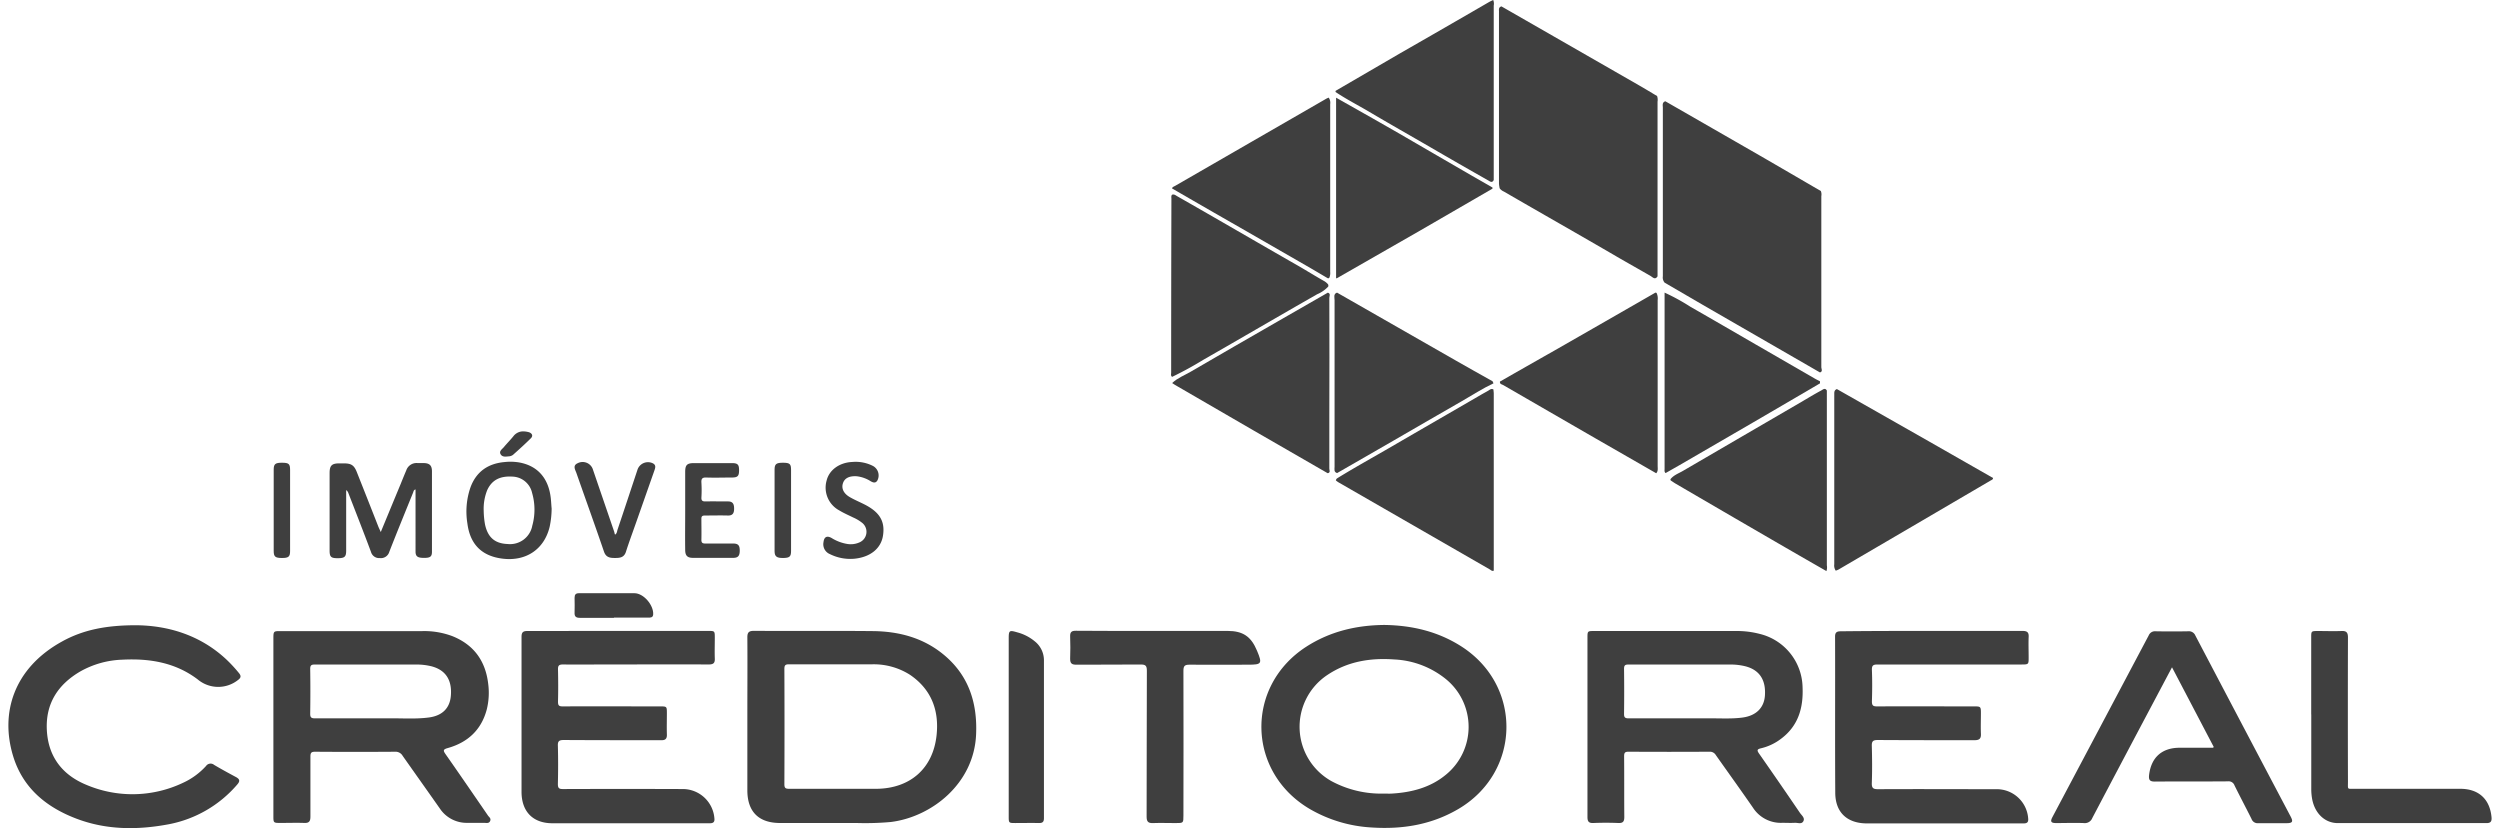
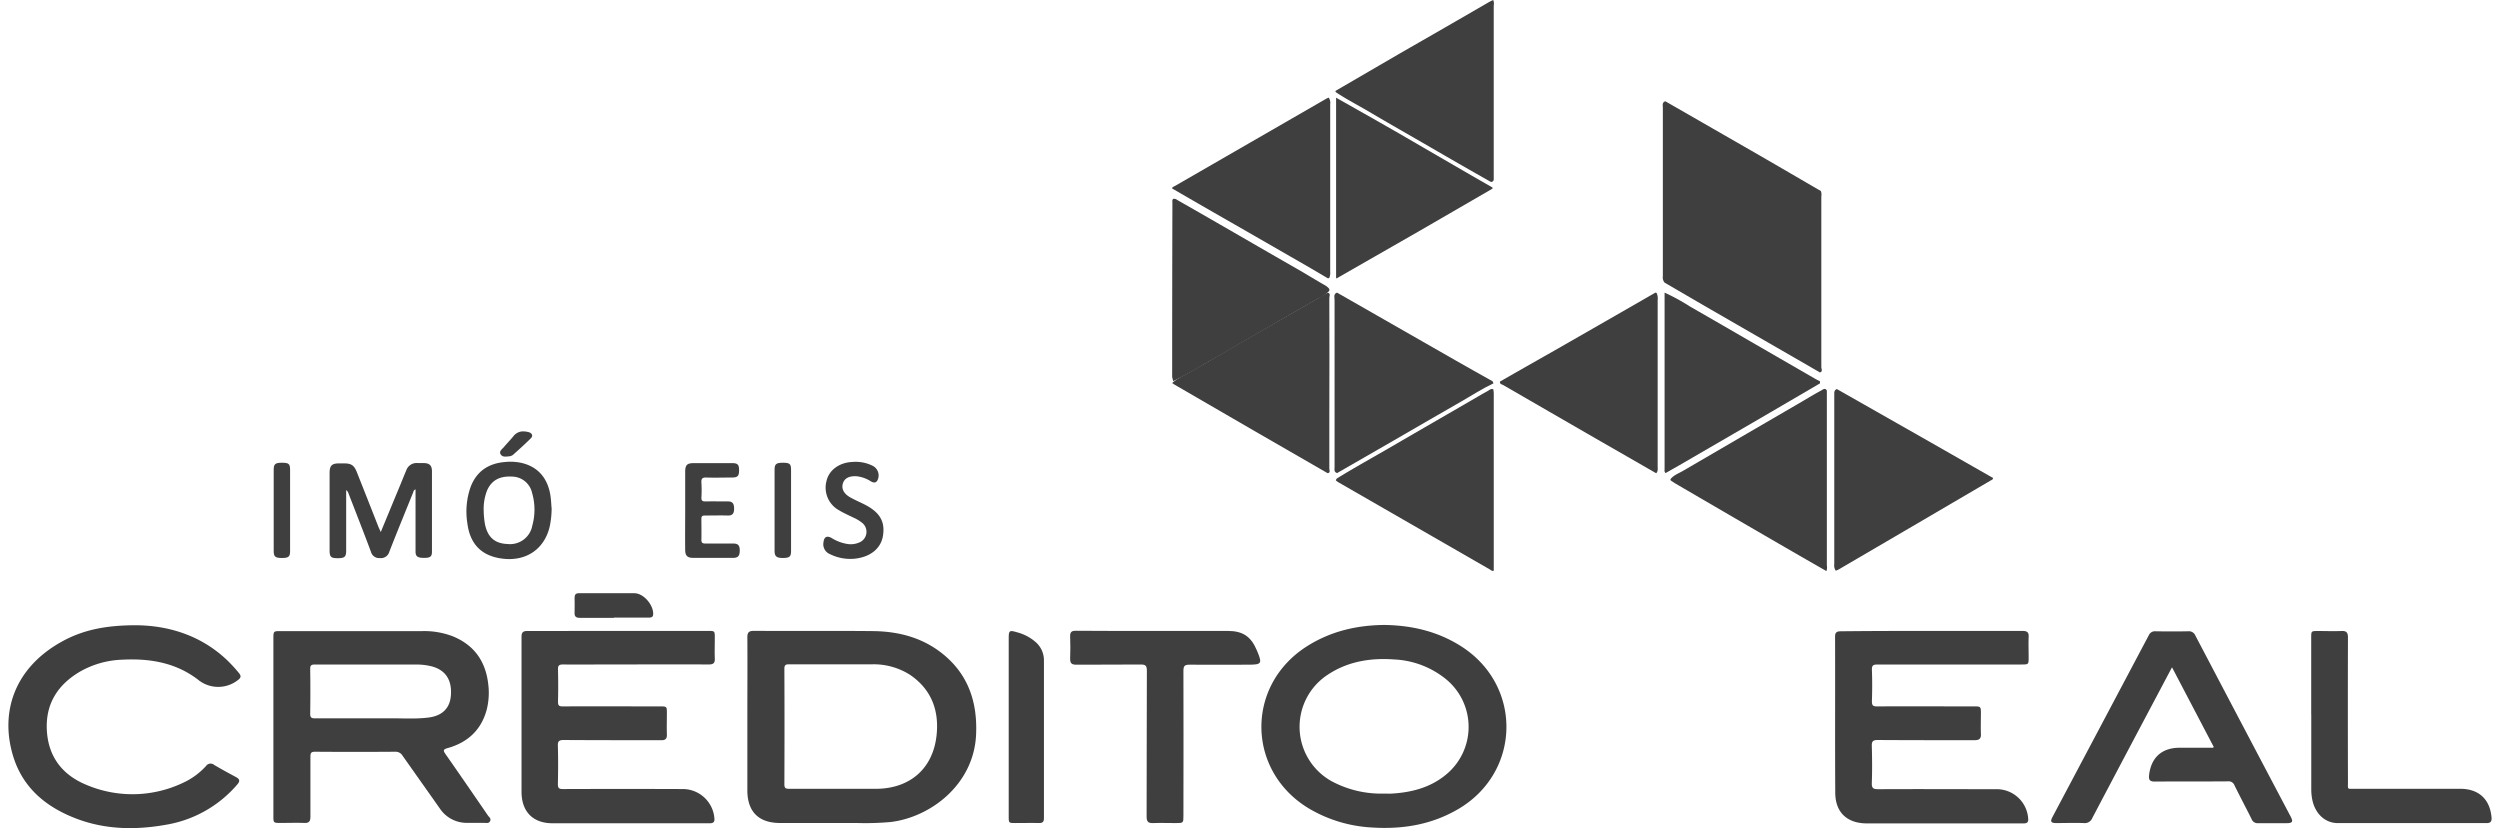
<svg xmlns="http://www.w3.org/2000/svg" preserveAspectRatio="xMidYMid meet" data-bbox="-0.058 0 800.078 266.82" viewBox="-0.058 0 800.078 266.82" data-type="color" role="presentation" aria-hidden="true" aria-label="" width="160" height="53">
  <g>
    <g>
-       <path d="m481 2.06 44.23 25.38c2 1.14 3.94 2.33 5.91 3.5a3.71 3.71 0 0 1 .15 1.81v56.27c-.78 1.29-1.59.29-2.23-.09-3.68-2.13-7.39-4.2-11.07-6.34-12-7-24.14-13.87-36.19-20.86a3.4 3.4 0 0 1-1.34-1 2.32 2.32 0 0 1-.13-.58 6 6 0 0 1-.13-1.34V3.98c.05-.67-.29-1.62.8-1.92Z" fill="#3F3F3F" data-color="1" />
      <path d="m583.62 120-36-20.76c-4.69-2.71-9.37-5.45-14.06-8.18A2.59 2.59 0 0 1 533 89V34.71c0-.75-.31-1.72.8-2.08q15.2 8.73 30.39 17.46c6.58 3.8 13.14 7.64 19.72 11.46a3.06 3.06 0 0 1 .15 1.64v55.12c.02.57.54 1.39-.44 1.69Z" fill="#3F3F3F" data-color="1" />
      <path d="m589.08 125.36 29.91 17L639.38 154c0 .56-.45.63-.75.81q-24.48 14.35-49 28.68a6.14 6.14 0 0 1-.92.38 2.91 2.91 0 0 1-.48-2.07v-54.35c.05-.73-.23-1.69.85-2.09Z" fill="#3F3F3F" data-color="1" />
      <path d="M478.43 125.51c0 .44.09.88.09 1.33v57.02c-.55.25-.88-.16-1.24-.37l-48.84-28.11a7.37 7.37 0 0 1-.79-.59 1.17 1.17 0 0 1 .36-.65c5.76-3.55 11.69-6.82 17.54-10.22 9.62-5.6 19.28-11.15 28.9-16.75.82-.48 1.67-.91 2.48-1.41.42-.28.9-.64 1.5-.25Z" fill="#3F3F3F" data-color="1" />
-       <path d="M374.9 121.42c-.54-.36-.32-.91-.32-1.38q0-28 .08-56c0-.43-.13-.9.19-1.29.69-.27 1.17.19 1.7.49 12.95 7.37 25.81 14.89 38.75 22.28 2.81 1.62 5.56 3.34 8.39 4.94a4.88 4.88 0 0 1 1.44 1.15.93.93 0 0 1 .05.73 10.4 10.4 0 0 1-3.55 2.46c-12.27 7-24.49 14.15-36.76 21.17a112.43 112.43 0 0 1-9.97 5.45Z" fill="#3F3F3F" data-color="1" />
+       <path d="M374.9 121.42q0-28 .08-56c0-.43-.13-.9.19-1.29.69-.27 1.17.19 1.7.49 12.95 7.37 25.81 14.89 38.75 22.28 2.81 1.62 5.56 3.34 8.39 4.94a4.88 4.88 0 0 1 1.44 1.15.93.93 0 0 1 .05.73 10.4 10.4 0 0 1-3.55 2.46c-12.27 7-24.49 14.15-36.76 21.17a112.43 112.43 0 0 1-9.97 5.45Z" fill="#3F3F3F" data-color="1" />
      <path d="m427.61 29.24 20.62-12Q462.62 9 477 .66c.43-.24.89-.44 1.34-.66a3.17 3.17 0 0 1 .17 1.8V58c-.52 1.08-1.23.44-1.8.12q-9.35-5.29-18.63-10.69c-6.58-3.81-13.2-7.56-19.75-11.44-3.56-2.1-7.28-4-10.7-6.29a.36.36 0 0 1-.02-.46Z" fill="#3F3F3F" data-color="1" />
      <path d="M478.43 123.51c-3.54 1.66-6.81 3.81-10.19 5.74-7.42 4.23-14.79 8.55-22.19 12.81q-9 5.19-18 10.36c-1.15-.34-.81-1.32-.82-2.06V96.72c0-.84-.46-2 .79-2.44q19 10.88 38 21.73c4 2.3 8.08 4.56 12.12 6.84Z" fill="#3F3F3F" data-color="1" />
      <path d="M374.9 123.42c1.72-1.65 4-2.5 6-3.67 9.36-5.47 18.77-10.86 28.16-16.27q8-4.61 16-9.19c1 .31.48 1.15.48 1.69q.06 19.13 0 38.26v16.75c0 .49.47 1.28-.52 1.48q-11.85-6.83-23.69-13.66-12.34-7.14-24.68-14.31c-.65-.34-1.18-.72-1.75-1.08Z" fill="#3F3F3F" data-color="1" />
      <path d="M585.7 184c-6-3.43-11.92-6.84-17.86-10.29q-15.39-8.92-30.74-17.89c-.53-.31-1-.66-1.54-1a.45.45 0 0 1-.07-.47c1.06-1.31 2.65-1.84 4-2.64q19.05-11.1 38.11-22.19c2.13-1.24 4.22-2.53 6.4-3.69.58-.31 1.25-1 1.84 0v56.3a3.59 3.59 0 0 1-.14 1.87Z" fill="#3F3F3F" data-color="1" />
      <path d="M480.52 122.94q8.73-5 17.46-9.94 16.27-9.31 32.54-18.67a.37.37 0 0 1 .53.22 4.12 4.12 0 0 1 .28 2.14v53.39c0 .82.2 1.7-.47 2.4l-19.74-11.34q-14.73-8.5-29.43-17c-.46-.31-1.3-.31-1.17-1.2Z" fill="#3F3F3F" data-color="1" />
      <path d="M425 89.63c-2.33-1.37-4.65-2.75-7-4.1L396.74 73.3q-11-6.28-21.89-12.6c.16-.49.64-.6 1-.81q24.36-14.05 48.73-28.1a6.46 6.46 0 0 1 .76-.33 2.82 2.82 0 0 1 .48 2.07V87.6a4 4 0 0 1-.24 1.81.44.44 0 0 1-.58.22Z" fill="#3F3F3F" data-color="1" />
      <path d="M431 146.47c.62-.52.37-1.24.38-1.87v-16.33c.1-.15.2-.14.31 0v16.43c0 .58-.24 1.24.35 1.72l-.45.37a.59.59 0 0 1-.59-.32Z" fill="#3F3F3F" data-color="1" />
      <path d="M427.72 89.58v-58.1c3.93 2.22 7.87 4.42 11.79 6.66Q448.09 43 456.62 48q7.35 4.24 14.69 8.52c2.26 1.31 4.54 2.6 6.8 3.9v.36q-11.68 6.76-23.36 13.53Q441.42 82 428 89.63c-.1.11-.2.09-.28-.05Z" fill="#3F3F3F" data-color="1" />
      <path d="M533.89 152.42c-.47-.38-.33-.91-.33-1.4V94.28a67.42 67.42 0 0 1 8.34 4.57c7 4 14 8.07 21 12.12L582 122c.53.31 1.09.57 1.63.85v.67Q573 129.75 562.27 136l-23.88 13.86Z" fill="#3F3F3F" data-color="1" />
      <path d="M619.78 203.28h29.08c1.56 0 2.1.48 2 2-.09 2.18 0 4.37 0 6.55s0 2.27-2.23 2.27h-46.41c-1.44 0-1.92.28-1.86 1.81.13 3.35.11 6.72 0 10.08 0 1.39.44 1.61 1.69 1.61 10.43-.05 20.85 0 31.28 0 2.08 0 2.15.08 2.15 2.21s-.09 4.37 0 6.55c.09 1.62-.47 2.14-2.1 2.13-10.37 0-20.74 0-31.11-.06-1.53 0-2 .37-1.94 1.93.11 4 .14 8 0 11.92-.06 1.71.51 2 2.06 2 12.66-.07 25.33 0 38 0a10.14 10.14 0 0 1 10.32 9.44c.12 1.22-.37 1.59-1.51 1.58h-50.42c-6.36 0-10.19-3.49-10.23-9.83-.11-16.8 0-33.6-.06-50.39 0-1.39.63-1.68 1.86-1.68 9.81-.11 19.65-.12 29.43-.12Z" fill="#3F3F3F" data-color="1" />
      <path d="M196.42 203.28h28.92c2.2 0 2.2 0 2.2 2.26s-.08 4.37 0 6.55c.08 1.54-.41 2-2 2-10.93-.06-21.86 0-32.79 0-4.71 0-9.42.06-14.12 0-1.4 0-1.64.45-1.61 1.7.08 3.41.09 6.83 0 10.24 0 1.25.27 1.58 1.55 1.57 10.42-.05 20.85 0 31.27 0 2.25 0 2.26 0 2.26 2.24s-.07 4.48 0 6.71c.07 1.48-.46 2-1.93 1.94-10.42 0-20.85 0-31.27-.06-1.53 0-2 .37-1.92 1.92.11 4.08.1 8.17 0 12.26 0 1.36.4 1.63 1.68 1.62q19.17-.07 38.33 0a10.23 10.23 0 0 1 10.43 9.54c.11 1.13-.45 1.49-1.49 1.48h-50.71c-6.24 0-9.93-3.71-9.95-10.09v-49.93c0-1.47.44-1.93 1.92-1.92 9.72 0 19.48-.03 29.23-.03Z" fill="#3F3F3F" data-color="1" />
      <path d="M41 201.45c9.92.07 20.39 2.91 29 10.87a45.57 45.57 0 0 1 4.23 4.55c.74.89.67 1.5-.28 2.2a10.27 10.27 0 0 1-13-.15c-7.22-5.48-15.55-6.82-24.31-6.37a29.46 29.46 0 0 0-13.61 3.83c-7.2 4.24-11.16 10.39-10.7 18.92s5 14.34 12.58 17.51a38 38 0 0 0 31.29-.59 22.92 22.92 0 0 0 7.42-5.42 1.78 1.78 0 0 1 2.61-.35c2.31 1.37 4.67 2.65 7 3.9 1.28.68 1.41 1.33.43 2.44a38.57 38.57 0 0 1-21.93 12.76c-10.14 1.93-20.21 1.91-29.95-1.81s-17.15-9.89-20.28-20c-4.35-14.12.27-28.49 15.63-37 6.99-3.9 14.52-5.28 23.87-5.29Z" fill="#3F3F3F" data-color="1" />
      <path d="m697.05 215-6.89 13q-9.42 17.76-18.79 35.56a2.57 2.57 0 0 1-2.72 1.63c-3-.11-5.93 0-8.9 0-1.73 0-2-.49-1.19-2q15.51-29.25 31-58.49a2.17 2.17 0 0 1 2.24-1.3c3.47.06 7 .06 10.42 0a2.25 2.25 0 0 1 2.36 1.39q15.3 29.14 30.68 58.27c.9 1.7.62 2.16-1.33 2.17h-9.08a2.08 2.08 0 0 1-2.18-1.38c-1.8-3.6-3.69-7.16-5.47-10.76a2 2 0 0 0-2.15-1.34c-7.85.07-15.69 0-23.54.07-1.64 0-2-.55-1.85-2.07.66-5.69 4.1-8.81 9.84-8.83h10.76s.07-.06.25-.23Z" fill="#3F3F3F" data-color="1" />
      <path d="M369.19 203.28h23.53c5 0 7.61 1.79 9.53 6.4 1.74 4.17 1.53 4.48-2.9 4.48-6.28 0-12.55.05-18.82 0-1.5 0-2 .32-2 1.91.07 15.56 0 31.11 0 46.67 0 2.45 0 2.45-2.52 2.45s-4.82-.09-7.22 0c-1.61.07-2.13-.44-2.12-2.09.06-15.67 0-31.34.08-47 0-1.69-.49-2-2.05-2-6.89.08-13.78 0-20.67.06-1.41 0-2-.35-2-1.88.1-2.41.08-4.82 0-7.22-.05-1.4.45-1.84 1.84-1.83 8.51.08 16.92.05 25.32.05Z" fill="#3F3F3F" data-color="1" />
      <path d="M741.9 230.12v-24.68c0-2.1 0-2.13 2.19-2.13 2.52 0 5 .09 7.56 0 1.67-.08 2.09.54 2.09 2.13q-.07 23.25 0 46.5c0 2.57-.33 2.2 2.23 2.21h33.95c5.93 0 9.54 3.31 10.08 9.18.11 1.25-.21 1.87-1.61 1.87h-47.9c-4.16 0-7.38-3.08-8.27-7.66a17.62 17.62 0 0 1-.3-3.16V230.2Z" fill="#3F3F3F" data-color="1" />
      <path d="M322.24 234.12v-28.39c0-2.59.19-2.75 2.71-2a14.66 14.66 0 0 1 5.64 2.87 7.8 7.8 0 0 1 3 6.13v50.9c0 1.18-.45 1.57-1.6 1.55-2.52-.06-5 0-7.57 0-2.15 0-2.18 0-2.18-2.14Z" fill="#3F3F3F" data-color="1" />
      <path d="M119.92 171.42c2.22-5.37 4.28-10.36 6.35-15.34.61-1.5 1.21-3 1.85-4.49a3.49 3.49 0 0 1 3.65-2.39h1.85c2 0 2.79.74 2.79 2.7v25.85c0 1.6-.55 2-2.55 2s-2.73-.42-2.74-2V157.7c-.62.15-.63.64-.78 1-2.58 6.36-5.18 12.71-7.68 19.11a2.8 2.8 0 0 1-3.05 2 2.72 2.72 0 0 1-2.85-2c-2.36-6.33-4.83-12.61-7.27-18.91a2 2 0 0 0-.72-1v19.5c0 2-.49 2.44-2.68 2.45s-2.65-.4-2.66-2.43v-25c0-2.41.71-3.11 3.07-3.12h1.51c2.42 0 3.32.61 4.2 2.83q3.52 8.86 7 17.74Z" fill="#3F3F3F" data-color="1" />
      <path d="M218 164.5v-12.43c0-2.28.6-2.86 2.9-2.86H233c1.92 0 2.37.46 2.36 2.35s-.48 2.3-2.44 2.3c-2.69 0-5.39.09-8.07 0-1.4-.07-1.7.43-1.62 1.7a38.79 38.79 0 0 1 0 4.7c-.06 1.07.36 1.33 1.35 1.3 2.41-.05 4.82 0 7.23 0 1.65 0 1.94 1 1.95 2.29s-.31 2.3-2 2.25c-2.46-.07-4.93 0-7.39 0-.87 0-1.18.24-1.15 1.13 0 2.24.06 4.48 0 6.72 0 1 .43 1.18 1.31 1.17h8.9c1.62 0 2.15.58 2.15 2.26s-.53 2.35-2.09 2.36h-12.94c-1.86 0-2.54-.71-2.55-2.56-.06-4.29 0-8.49 0-12.68Z" fill="#3F3F3F" data-color="1" />
-       <path d="M195.39 172.26c.66-.37.63-1.07.82-1.62 2.17-6.45 4.3-12.92 6.45-19.39a3.57 3.57 0 0 1 5-1.93c1.06.61.67 1.53.38 2.38l-5.83 16.59c-1.11 3.16-2.28 6.3-3.3 9.49-.6 1.9-2 2-3.56 2s-2.87-.16-3.52-2.06c-2.88-8.45-5.92-16.85-8.87-25.29-.37-1.07-1.31-2.41.39-3.18a3.48 3.48 0 0 1 4.83 1.77q3.5 10.22 7 20.45c.02.26.12.53.21.79Z" fill="#3F3F3F" data-color="1" />
      <path d="M272.34 148.81a12.26 12.26 0 0 1 6.2 1.34 3.48 3.48 0 0 1 1.41 4.61c-.57 1-1.36.76-2.16.31a10.6 10.6 0 0 0-4.53-1.62c-2.37-.14-3.87.59-4.42 2.21s.1 3.3 2.23 4.53c1.49.86 3.1 1.53 4.64 2.31 5 2.52 6.77 5.53 6 10.21-.68 4-4 6.76-9.09 7.3a14.71 14.71 0 0 1-8-1.48 3.42 3.42 0 0 1-2.06-3.82c.19-1.73 1.11-2.23 2.64-1.35a13.7 13.7 0 0 0 5.14 1.92 6.89 6.89 0 0 0 3.78-.51 3.7 3.7 0 0 0 1-6.23 12.89 12.89 0 0 0-3-1.81c-1.5-.74-3.05-1.41-4.48-2.28a8.32 8.32 0 0 1-4.08-9.59c.81-3.37 4-5.73 8-6Z" fill="#3F3F3F" data-color="1" />
      <path d="M195.05 199.07h-10.92c-1.29 0-1.85-.39-1.77-1.74.08-1.56 0-3.13 0-4.69 0-1.06.36-1.52 1.46-1.51h17.81c3 0 6.22 3.86 6.06 6.81-.06 1.06-.81 1.05-1.56 1.06h-11.08Z" fill="#3F3F3F" data-color="1" />
      <path d="M252.11 164.64v12.91c0 1.79-.48 2.2-2.51 2.23s-2.79-.43-2.8-2.15v-26.34c0-1.79.56-2.21 2.73-2.2s2.58.38 2.58 2.29q.01 6.62 0 13.26Z" fill="#3F3F3F" data-color="1" />
      <path d="M90.7 164.46v13.08c0 1.84-.5 2.25-2.65 2.24s-2.63-.42-2.63-2.31v-26.16c0-1.82.53-2.23 2.7-2.22s2.58.37 2.58 2.29q.01 6.54 0 13.08Z" fill="#3F3F3F" data-color="1" />
      <path d="M166.09 139a7.22 7.22 0 0 1 1.63.28c1 .38 1.33 1.17.54 1.95-1.86 1.84-3.8 3.6-5.76 5.34a2.52 2.52 0 0 1-1.4.47c-.92.08-2 .29-2.57-.68s.43-1.6 1-2.25c1-1.2 2.1-2.31 3.09-3.52a3.94 3.94 0 0 1 3.47-1.59Z" fill="#3F3F3F" data-color="1" />
      <path d="M154.46 262.77c-4.53-6.59-9.05-13.19-13.64-19.74-.81-1.16-.9-1.57.66-2 6.46-1.82 10.84-5.84 12.59-12.45a22.33 22.33 0 0 0 .45-8.34c-.87-7.27-4.59-12.47-11.47-15.25a25.63 25.63 0 0 0-9.7-1.65h-45.9c-2 0-2.13.08-2.13 2.24V263c0 2.1.06 2.14 2.19 2.15 2.58 0 5.16-.09 7.74 0 1.6.07 2-.56 2-2.05v-19.32c0-1.25.29-1.58 1.56-1.57q12.85.09 25.72 0a2.62 2.62 0 0 1 2.44 1.32c4 5.68 8 11.31 12 17a10.39 10.39 0 0 0 8.86 4.59h5.38c.69 0 1.55.28 1.94-.58s-.33-1.24-.69-1.77Zm-19.11-31.59c-4.41.57-8.84.19-13.26.27H98.7c-1.16 0-1.53-.3-1.52-1.49q.11-7.23 0-14.45c0-1.15.38-1.4 1.45-1.4h32.62a20 20 0 0 1 5.16.61c4.4 1.21 6.47 4.37 6.1 9.3-.28 4.13-2.75 6.6-7.16 7.16Z" fill="#3F3F3F" data-color="1" />
      <path d="M301 210.7c-6.56-5.3-14.3-7.28-22.54-7.36-12.78-.13-25.56 0-38.34-.08-1.69 0-2.1.59-2.09 2.15.06 8.23 0 16.46 0 24.69v24.52c0 6.94 3.68 10.55 10.56 10.55h24.71a92.41 92.41 0 0 0 10.91-.32c13.11-1.6 26.86-12.29 27.52-28.23.45-10.29-2.46-19.25-10.73-25.92Zm-2 26.18c-1.14 10.72-8.51 17.15-19.31 17.27h-28.25c-1.18 0-1.48-.32-1.48-1.49q.08-18.57 0-37.12c0-1.16.29-1.51 1.49-1.5h26.73a21.76 21.76 0 0 1 12.28 3.4c6.91 4.72 9.38 11.49 8.54 19.44Z" fill="#3F3F3F" data-color="1" />
-       <path d="M577.17 261.9q-6.51-9.57-13.15-19.07c-.79-1.13-.65-1.45.67-1.75a17.06 17.06 0 0 0 6.33-3c5.59-4.15 7.27-9.94 7-16.57a18.07 18.07 0 0 0-13.86-17.28 29 29 0 0 0-7.65-.92H510.9c-2.19 0-2.19 0-2.19 2.29v57.63c0 1.45.41 2 1.91 1.94 2.68-.11 5.38-.11 8.07 0 1.52.06 1.9-.53 1.89-2-.06-6.49 0-13-.06-19.49 0-1.16.27-1.49 1.47-1.48q13 .08 26.07 0a2.2 2.2 0 0 1 2 1.07c4 5.67 8.06 11.3 12 17a10.67 10.67 0 0 0 9.42 4.84c1.34 0 2.69.07 4 0 1-.07 2.21.56 2.79-.51s-.54-1.88-1.1-2.7Zm-18.55-30.7c-3.68.48-7.39.2-11.08.25h-25.55c-1.18 0-1.51-.31-1.49-1.49q.09-7.22 0-14.44c0-1.12.31-1.41 1.4-1.41h32.61a20 20 0 0 1 5.17.59c4.45 1.18 6.55 4.37 6.21 9.4-.27 3.99-2.89 6.53-7.27 7.1Z" fill="#3F3F3F" data-color="1" />
      <path d="M468.43 208.5c-7.66-5-16.1-7-25.12-7.14-9 .07-17.49 2.06-25.18 7-19.82 12.77-19.18 40.51 1.27 52.39a44.47 44.47 0 0 0 19.75 5.86c9.81.65 19.16-.83 27.81-5.86 20.23-11.75 20.96-39.44 1.47-52.25ZM463 249.69c-5 4.1-11 5.62-17.29 6-.83.05-1.68 0-2.52 0a33.73 33.73 0 0 1-16.94-4 20.05 20.05 0 0 1-1.47-34.13c6.64-4.49 14-5.64 21.77-5.08a28.5 28.5 0 0 1 16.63 6.39 19.87 19.87 0 0 1-.18 30.82Z" fill="#3F3F3F" data-color="1" />
      <path d="M174.69 160.47c-.72-6.41-4.25-10.4-10.17-11.47a17.2 17.2 0 0 0-4.7-.13c-5.33.47-9.13 3.08-11 8.16a23.82 23.82 0 0 0-1 11.58c.85 6.75 4.62 10.57 11.36 11.39 7.53.92 13.36-3 15.13-10.18a29 29 0 0 0 .66-6c-.1-.89-.14-2.12-.28-3.35Zm-6 9.14a7.29 7.29 0 0 1-7.88 5.67c-4.13-.15-6.4-2.13-7.3-6.28a27.09 27.09 0 0 1-.43-4.42 16.19 16.19 0 0 1 1.13-6.65c1.46-3.21 4.05-4.61 8.1-4.37a6.7 6.7 0 0 1 6.37 5.28 19.34 19.34 0 0 1-.01 10.77Z" fill="#3F3F3F" data-color="1" />
    </g>
  </g>
</svg>